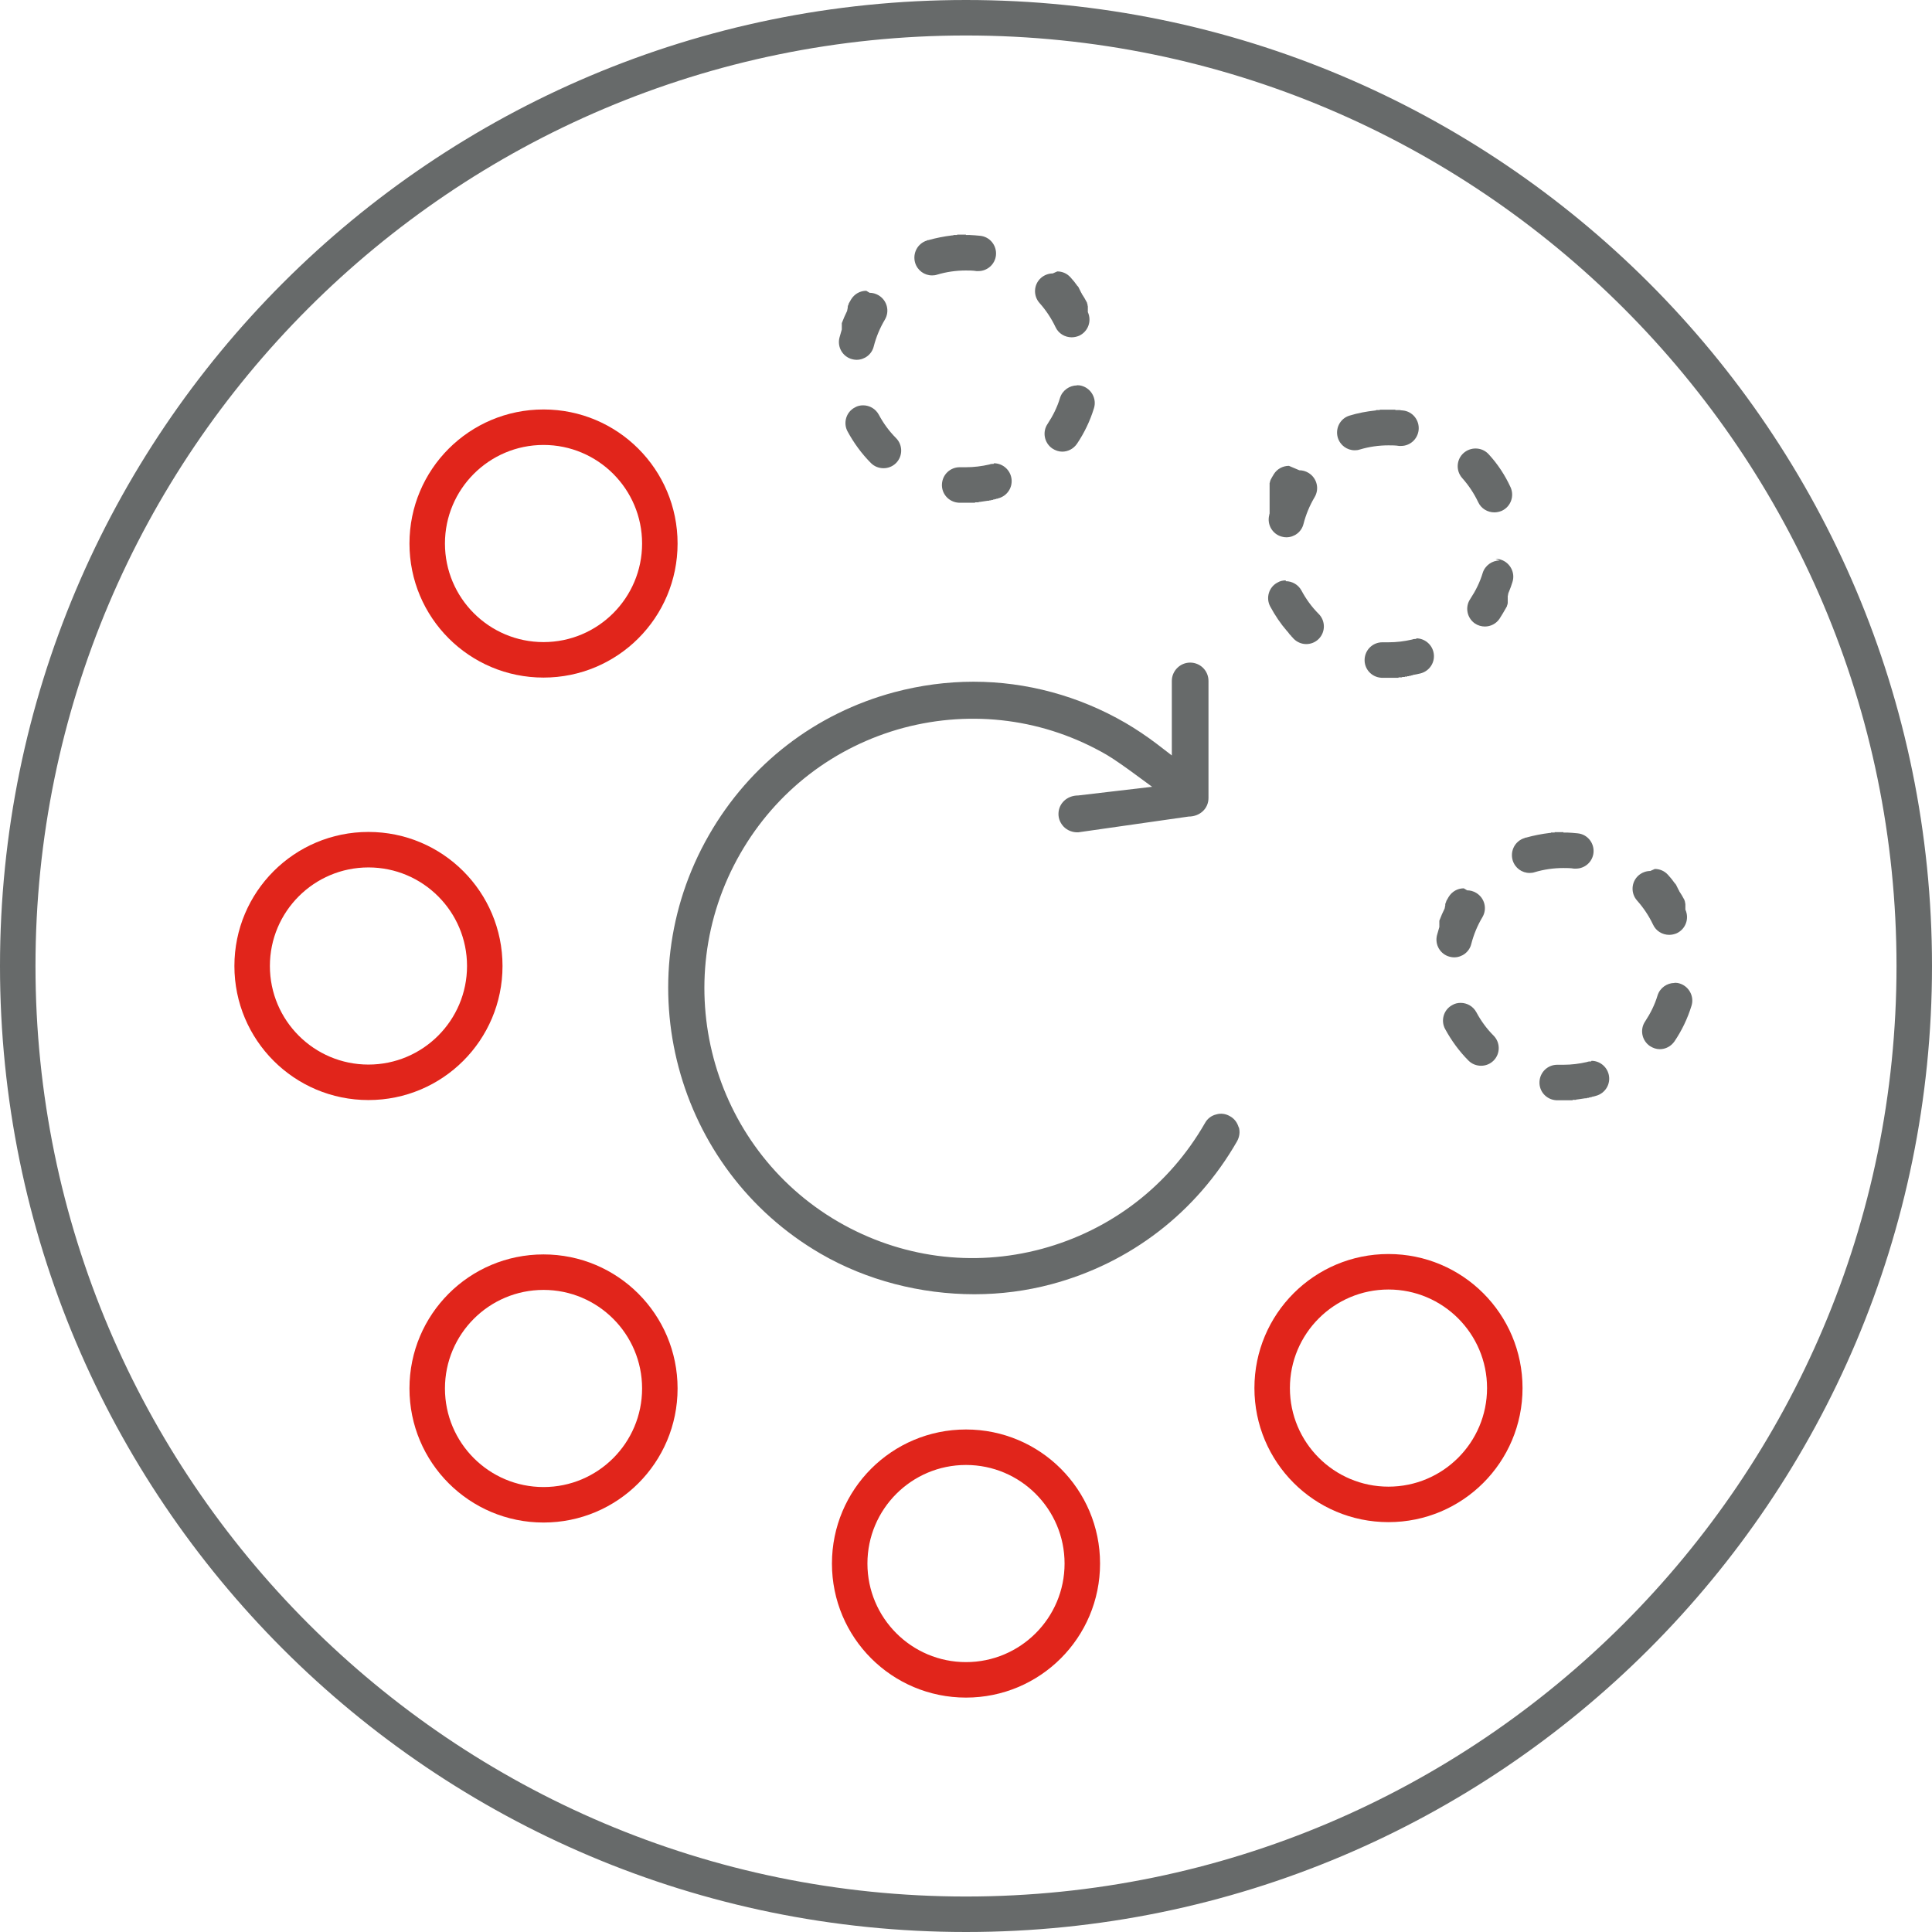
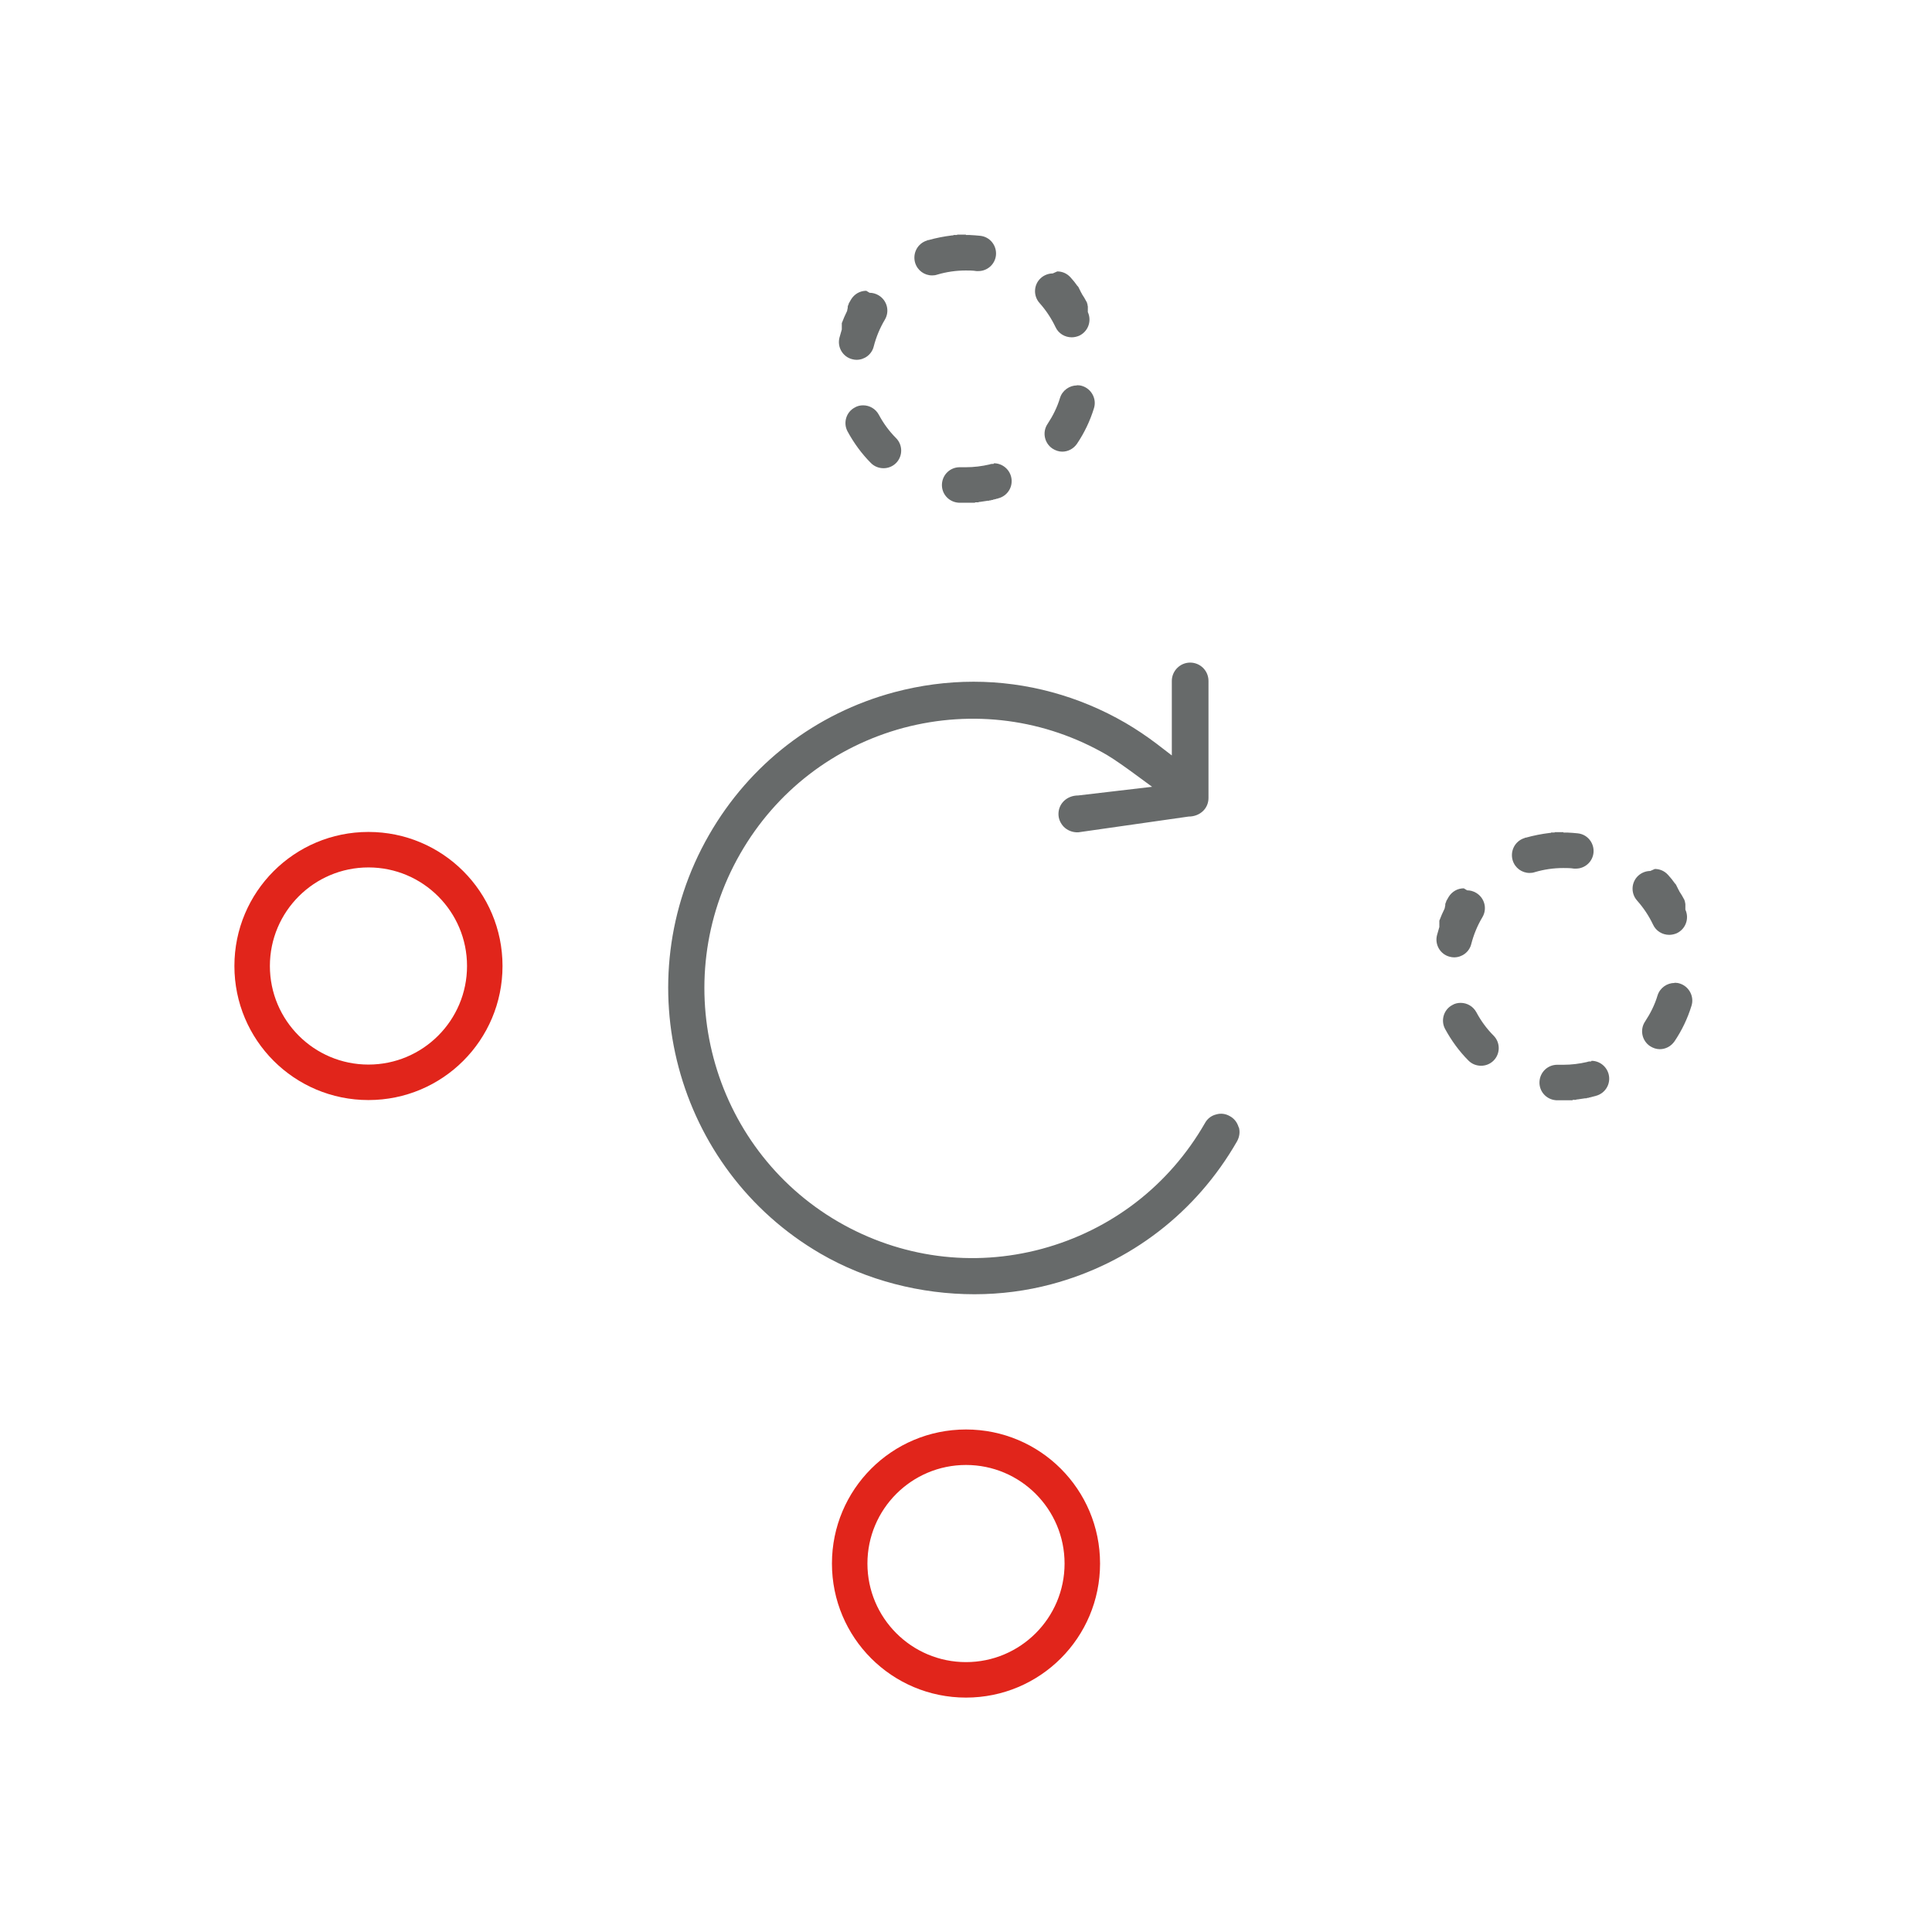
<svg xmlns="http://www.w3.org/2000/svg" id="Capa_1" viewBox="0 0 98 98">
  <defs>
    <style>.cls-1{fill:#676a6a;}.cls-2{fill:#e1251b;}</style>
  </defs>
  <g>
    <path class="cls-1" d="M62.83,57.18h0c-.07-.24-.22-.44-.44-.56-.22-.13-.47-.16-.7-.09-.25,.06-.45,.22-.57,.44-1.82,3.17-4.76,5.43-8.28,6.38-3.5,.94-7.16,.45-10.31-1.37-6.5-3.77-8.73-12.15-4.98-18.68,1.82-3.17,4.76-5.43,8.28-6.38,3.51-.93,7.17-.45,10.31,1.37,.39,.23,1.02,.68,1.36,.93l.94,.69-3.75,.44c-.57,0-1,.41-1,.94,0,.25,.1,.47,.27,.65,.18,.18,.44,.29,.73,.28l5.6-.8c.58,0,1.01-.41,1.01-.94v-5.94c0-.52-.42-.93-.93-.93s-.93,.42-.93,.93v3.78l-.74-.57c-.54-.41-1.08-.77-1.61-1.08-2.36-1.37-5.02-2.09-7.71-2.09-1.35,0-2.69,.18-4.01,.53-4,1.07-7.34,3.64-9.41,7.25-4.26,7.42-1.72,16.94,5.66,21.23,2.34,1.36,5.09,2.06,7.81,2.06,1.32,0,2.64-.17,3.91-.51,4-1.07,7.34-3.64,9.41-7.25,.12-.22,.16-.47,.09-.71Z" />
-     <path class="cls-2" d="M27.57,22.57c2.76,0,5,2.24,5,5s-2.24,5-5,5-5-2.24-5-5,2.24-5,5-5m0-1.8c-3.76,0-6.8,3.04-6.8,6.8s3.04,6.8,6.8,6.8,6.8-3.04,6.8-6.8-3.04-6.8-6.8-6.8h0Z" />
-     <path class="cls-1" d="M65.38,23.63c-.3,0-.6,.15-.77,.43-.06,.1-.12,.2-.17,.3h0v.03h-.01v.03h-.01v.03h-.01v.02h0v.03h-.01v.02h0v.02h0v.02h0v.02h0v.02h0v.02h0v.02h0v.02h0v.02h0v.02h0v.02h0v.02h0v.02h0v.02h0v.02h0v.02h0v.02h0v.02h0v.02h0v.02h0v.02h0v.02h0v.02h0v.02h0v.02h0v.02h0v.02h0v.02h0v.02h0v.02h0v.02h0v.02h0v.02h0v.02h0v.02h0v.02h0v.02h0v.02h0v.02h0v.02h0v.02h0v.02h0v.02h0v.02h0v.02h0v.02h0v.02h0v.02h0v.02h0v.02h0v.02h0v.02h0v.02h0v.02h0v.02h0v.02h0v.02h0v.02h0v.02h0v.02h0v.02h0v.02h0v.02h0v.02h0v.02h0v.02h0v.02h0v.02h0v.02h0v.02h0v.02h0v.02h0v.02h0v.02h0v.02h0v.02h0v.02h0s-.02,.06-.02,.09c-.12,.48,.17,.97,.65,1.09,.07,.02,.15,.03,.22,.03,.4,0,.77-.27,.87-.68,.12-.47,.31-.93,.56-1.35,.26-.43,.12-.98-.31-1.24-.15-.09-.31-.13-.46-.13h0Zm-.16,5.81c-.14,0-.29,.03-.42,.11-.44,.23-.6,.78-.37,1.21,.24,.45,.53,.88,.86,1.26h.01v.02h.02v.02h.02v.02h.01v.02h.02v.02h.01v.02h.02v.02h.01v.02h.02v.02h.02v.02h.02v.02h.02v.02h.01v.02h.01s.08,.08,.11,.12c.18,.18,.41,.27,.64,.27s.46-.09,.63-.26c.35-.35,.35-.92,0-1.27-.35-.35-.64-.75-.87-1.18-.16-.3-.47-.48-.8-.48h0Zm6.62,2.97c-.07,0-.14,0-.21,.03-.39,.09-.79,.14-1.19,.14-.09,0-.18,0-.27,0-.02,0-.03,0-.05,0-.48,0-.87,.37-.9,.85-.03,.5,.35,.92,.85,.95,.04,0,.08,0,.11,0h.76v-.02h.18v-.02h.14v-.02h.12v-.02h.1v-.02h.09v-.02h.06l.03-.02h0c.13-.02,.26-.05,.39-.08,.48-.12,.78-.6,.66-1.09-.1-.41-.47-.69-.87-.69h0Zm4.23-3.98c-.38,0-.74,.25-.86,.63-.14,.47-.36,.91-.63,1.32-.28,.41-.17,.97,.24,1.25,.15,.1,.33,.15,.5,.15,.29,0,.57-.14,.74-.39h0c.12-.19,.23-.37,.33-.55h0s.03-.06,.05-.09h0v-.03h.01v-.03h.01v-.03h.01v-.02h0v-.03h.01v-.02h0v-.02h0v-.02h0v-.02h0v-.02h0v-.02h0v-.02h0v-.02h0v-.02h0v-.02h0v-.02h0v-.02h0v-.02h0v-.02h0v-.02h0v-.02h0v-.02h0v-.02h0v-.03h.01v-.02h0v-.03h.01v-.02h0v-.03h.01v-.03h0l.03-.07h0c.07-.17,.13-.33,.18-.5,.15-.47-.12-.98-.59-1.13-.09-.03-.18-.04-.27-.04h0Zm-1.23-5.68c-.21,0-.43,.08-.6,.23-.37,.33-.4,.9-.07,1.27,.33,.37,.6,.78,.81,1.22,.15,.33,.48,.52,.82,.52,.13,0,.26-.03,.38-.08,.45-.21,.65-.74,.44-1.2-.28-.61-.65-1.17-1.1-1.66-.18-.2-.42-.3-.67-.3h0Zm-4.4-1.97h-.45v.02h-.18l-.02,.02h-.02c-.45,.05-.89,.13-1.31,.26-.48,.14-.74,.65-.6,1.12,.12,.39,.47,.64,.86,.64,.09,0,.17-.01,.26-.04,.47-.14,.96-.21,1.45-.21h0c.18,0,.36,0,.54,.03,.03,0,.06,0,.1,0,.45,0,.84-.34,.89-.81,.05-.49-.3-.94-.8-.99-.05,0-.11-.01-.16-.02h-.22v-.02h-.35Z" />
    <path class="cls-1" d="M43.94,14.75c-.31,0-.6,.16-.77,.44-.04,.07-.08,.14-.12,.21h0v.03h-.01v.03h-.01v.02h-.01v.02h-.01v.02h0v.02h-.01v.02h0v.02h0v.02h0v.02h0v.02h-.01v.02h0v.03h-.01v.02h0v.03h-.01v.03h0c-.1,.2-.19,.41-.27,.62h0v.02h0v.02h0v.02h0v.02h0v.02h0v.02h0v.02h0v.02h0v.02h0v.02h0v.02h0v.02h0v.02h0v.02h0v.02h0v.02h0c-.04,.14-.08,.28-.12,.42-.12,.48,.17,.97,.65,1.09,.07,.02,.15,.03,.22,.03,.4,0,.77-.27,.87-.68,.12-.47,.31-.93,.56-1.35,.26-.43,.12-.98-.31-1.24-.15-.09-.31-.13-.46-.13h0Zm-.16,5.81c-.14,0-.29,.03-.42,.11-.44,.23-.6,.78-.37,1.21,.32,.59,.72,1.14,1.19,1.61,.18,.18,.41,.26,.64,.26s.46-.09,.63-.26c.35-.35,.35-.92,0-1.27-.35-.35-.64-.75-.87-1.18-.16-.3-.47-.48-.8-.48h0Zm6.62,2.97c-.07,0-.14,0-.21,.03-.39,.09-.79,.14-1.19,.14-.09,0-.18,0-.27,0-.02,0-.03,0-.05,0-.48,0-.87,.37-.9,.85-.03,.5,.35,.92,.85,.95,.1,0,.19,0,.29,0h.54v-.02h.17l.03-.02h.04c.13-.02,.27-.04,.4-.06h.07l.03-.02h.08v-.02h.09v-.02h.07v-.02h.07l.02-.02h.04l.06-.02c.48-.12,.78-.6,.66-1.09-.1-.41-.47-.69-.87-.69h0Zm4.23-3.98c-.38,0-.74,.25-.86,.63-.14,.47-.36,.91-.63,1.32-.28,.41-.17,.97,.24,1.25,.15,.1,.33,.16,.5,.16,.29,0,.57-.14,.75-.4,.37-.55,.66-1.15,.86-1.8,.15-.47-.12-.98-.59-1.13-.09-.03-.18-.04-.27-.04h0Zm-1.23-5.68c-.21,0-.43,.08-.6,.23-.37,.33-.4,.9-.07,1.27,.33,.37,.6,.78,.81,1.22,.15,.33,.48,.52,.82,.52,.13,0,.26-.03,.38-.08,.45-.21,.65-.74,.44-1.2h0v-.02h0v-.02h0v-.02h0v-.02h0v-.02h0v-.02h0v-.02h0v-.02h0v-.02h0v-.02h0v-.02h0v-.02h0v-.02h0v-.02h0v-.02h-.01v-.02h0v-.02h0v-.02h-.01v-.02h0v-.03h-.01v-.03h-.01v-.03h0l-.02-.04h0c-.08-.15-.16-.29-.25-.42h0v-.03h-.02v-.02h-.01v-.02h-.01v-.02h-.01v-.02h-.01v-.02h-.01v-.02h-.01v-.02h-.01v-.02h-.01v-.02h-.01v-.02h-.01v-.02h-.01v-.02h-.01v-.02h-.01v-.02h-.01v-.02h-.01v-.02h-.02v-.03h-.02c-.11-.16-.23-.31-.36-.45-.18-.2-.42-.3-.67-.3h0Zm-4.4-1.97h-.45v.02h-.18l-.02,.02h-.05c-.41,.05-.82,.13-1.21,.24h-.05v.02h-.02c-.48,.15-.74,.65-.6,1.13,.12,.39,.47,.64,.86,.64,.09,0,.17-.01,.26-.04,.47-.14,.96-.21,1.45-.21h0c.18,0,.36,0,.54,.03,.03,0,.06,0,.1,0,.45,0,.84-.34,.89-.8,.05-.49-.3-.94-.8-.99-.18-.02-.35-.03-.53-.04h-.2Z" />
    <path class="cls-2" d="M18.69,44c2.76,0,5,2.24,5,5s-2.24,5-5,5-5-2.24-5-5,2.24-5,5-5m0-1.8c-3.76,0-6.8,3.04-6.8,6.8s3.04,6.8,6.8,6.8,6.8-3.04,6.8-6.8-3.04-6.8-6.8-6.8h0Z" />
    <path class="cls-1" d="M74.25,45.06c-.31,0-.6,.16-.77,.44-.04,.07-.08,.14-.12,.21h0v.03h-.01v.03h-.01v.02h-.01v.02h-.01v.02h0v.02h-.01v.02h0v.02h0v.02h0v.02h0v.02h-.01v.02h0v.03h-.01v.02h0v.03h-.01v.03h0c-.1,.2-.19,.41-.27,.62h0v.02h0v.02h0v.02h0v.02h0v.02h0v.02h0v.02h0v.02h0v.02h0v.02h0v.02h0v.02h0v.02h0v.02h0v.02h0v.02h0c-.04,.14-.08,.28-.12,.42-.12,.48,.17,.97,.65,1.09,.07,.02,.15,.03,.22,.03,.4,0,.77-.27,.87-.68,.12-.47,.31-.93,.56-1.35,.26-.43,.12-.98-.31-1.24-.15-.09-.31-.13-.46-.13h0Zm-.16,5.81c-.14,0-.29,.03-.42,.11-.44,.23-.6,.78-.37,1.21,.32,.59,.72,1.14,1.19,1.61,.18,.18,.41,.26,.64,.26s.46-.09,.63-.26c.35-.35,.35-.92,0-1.27-.35-.35-.64-.75-.87-1.18-.16-.3-.47-.48-.8-.48h0Zm6.62,2.97c-.07,0-.14,0-.21,.03-.39,.09-.79,.14-1.19,.14-.09,0-.18,0-.27,0-.02,0-.03,0-.05,0-.48,0-.87,.37-.9,.85-.03,.5,.35,.92,.85,.95,.1,0,.19,0,.29,0h.54v-.02h.17l.03-.02h.04c.13-.02,.27-.04,.4-.06h.07l.03-.02h.08v-.02h.09v-.02h.07v-.02h.07l.02-.02h.04l.06-.02c.48-.12,.78-.6,.66-1.09-.1-.41-.47-.69-.87-.69h0Zm4.23-3.98c-.38,0-.74,.25-.86,.63-.14,.47-.36,.91-.63,1.32-.28,.41-.17,.97,.24,1.25,.15,.1,.33,.16,.5,.16,.29,0,.57-.14,.75-.4,.37-.55,.66-1.15,.86-1.8,.15-.47-.12-.98-.59-1.13-.09-.03-.18-.04-.27-.04h0Zm-1.23-5.68c-.21,0-.43,.08-.6,.23-.37,.33-.4,.9-.07,1.27,.33,.37,.6,.78,.81,1.22,.15,.33,.48,.52,.82,.52,.13,0,.26-.03,.38-.08,.45-.21,.65-.74,.44-1.2h0v-.02h0v-.02h0v-.02h0v-.02h0v-.02h0v-.02h0v-.02h0v-.02h0v-.02h0v-.02h0v-.02h0v-.02h0v-.02h0v-.02h0v-.02h-.01v-.02h0v-.02h0v-.02h-.01v-.02h0v-.03h-.01v-.03h-.01v-.03h0l-.02-.04h0c-.08-.15-.16-.29-.25-.42h0v-.03h-.02v-.02h-.01v-.02h-.01v-.02h-.01v-.02h-.01v-.02h-.01v-.02h-.01v-.02h-.01v-.02h-.01v-.02h-.01v-.02h-.01v-.02h-.01v-.02h-.01v-.02h-.01v-.02h-.01v-.02h-.01v-.02h-.02v-.03h-.02c-.11-.16-.23-.31-.36-.45-.18-.2-.42-.3-.67-.3h0Zm-4.4-1.97h-.45v.02h-.18l-.02,.02h-.05c-.41,.05-.82,.13-1.21,.24h-.05v.02h-.02c-.48,.15-.74,.65-.6,1.13,.12,.39,.47,.64,.86,.64,.09,0,.17-.01,.26-.04,.47-.14,.96-.21,1.45-.21h0c.18,0,.36,0,.54,.03,.03,0,.06,0,.1,0,.45,0,.84-.34,.89-.8,.05-.49-.3-.94-.8-.99-.18-.02-.35-.03-.53-.04h-.2Z" />
-     <path class="cls-2" d="M27.57,65.43c2.76,0,5,2.24,5,5s-2.24,5-5,5-5-2.24-5-5,2.24-5,5-5m0-1.8c-3.76,0-6.8,3.04-6.8,6.8s3.04,6.8,6.8,6.8,6.8-3.04,6.8-6.8-3.04-6.8-6.8-6.8h0Z" />
    <path class="cls-2" d="M49,74.31c2.76,0,5,2.24,5,5s-2.24,5-5,5-5-2.24-5-5,2.24-5,5-5m0-1.8c-3.76,0-6.8,3.04-6.8,6.8s3.04,6.8,6.8,6.8,6.8-3.04,6.8-6.8-3.04-6.8-6.8-6.8h0Z" />
-     <path class="cls-2" d="M70.43,65.41c2.76,0,5,2.24,5,5s-2.24,5-5,5-5-2.24-5-5,2.24-5,5-5m0-1.8c-3.76,0-6.8,3.04-6.8,6.8s3.04,6.8,6.8,6.8,6.8-3.04,6.8-6.8-3.04-6.8-6.8-6.8h0Z" />
  </g>
-   <path class="cls-1" d="M49,1.8c26.03,0,47.2,21.17,47.2,47.2s-21.17,47.2-47.2,47.2S1.8,75.03,1.8,49,22.97,1.8,49,1.8M49,0C21.94,0,0,21.94,0,49s21.94,49,49,49,49-21.94,49-49S76.06,0,49,0h0Z" />
</svg>